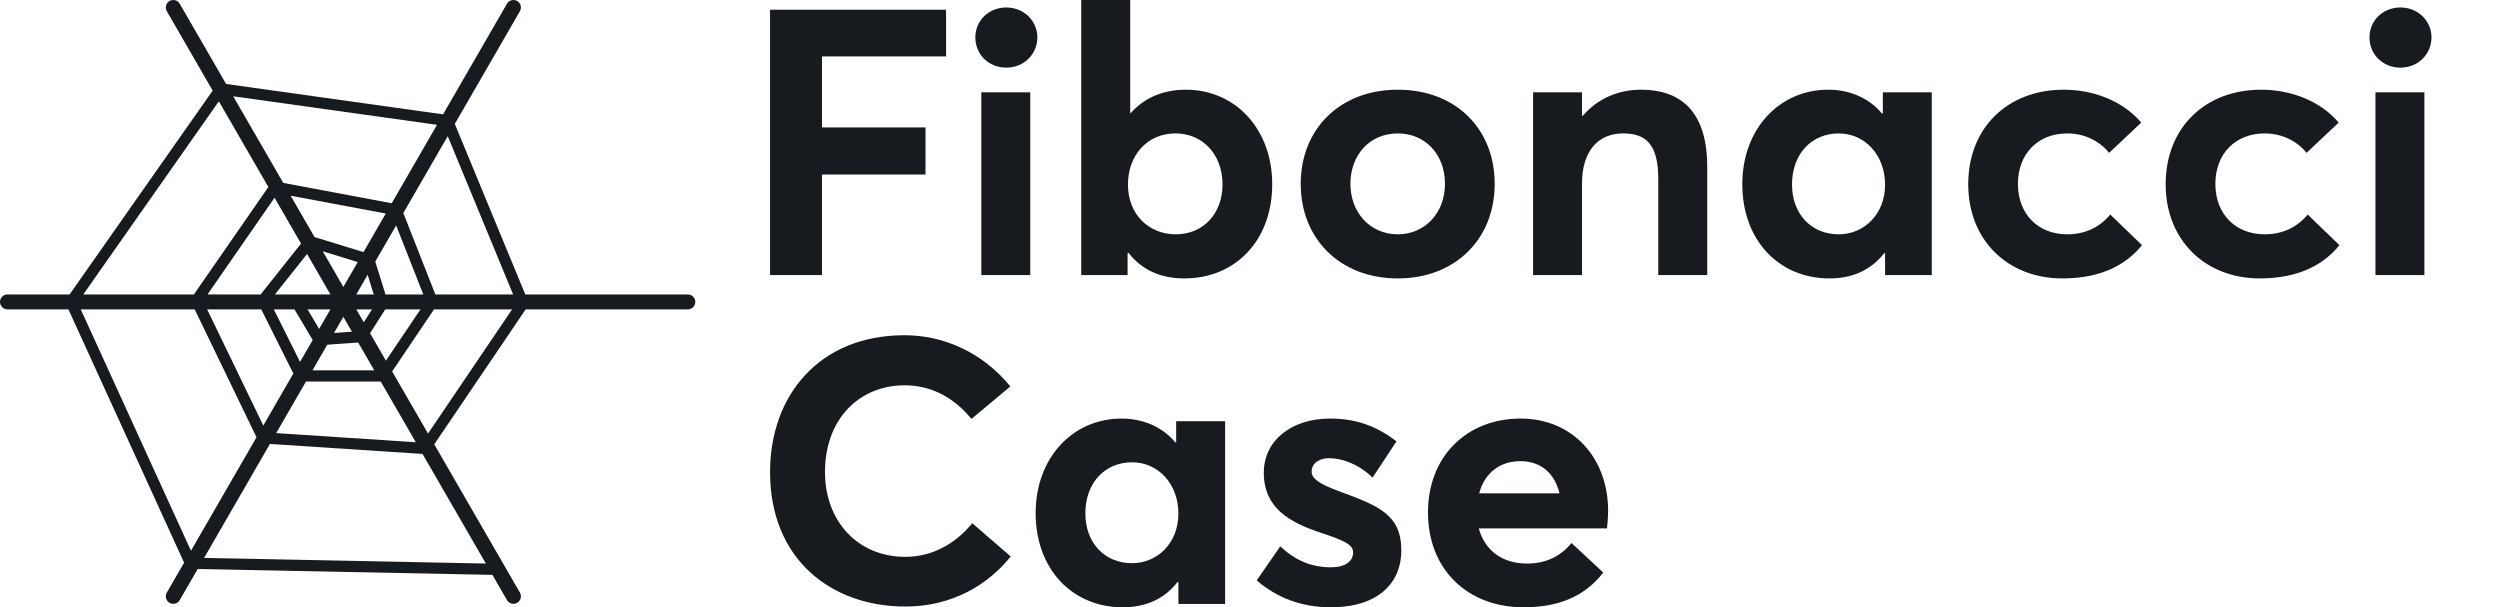
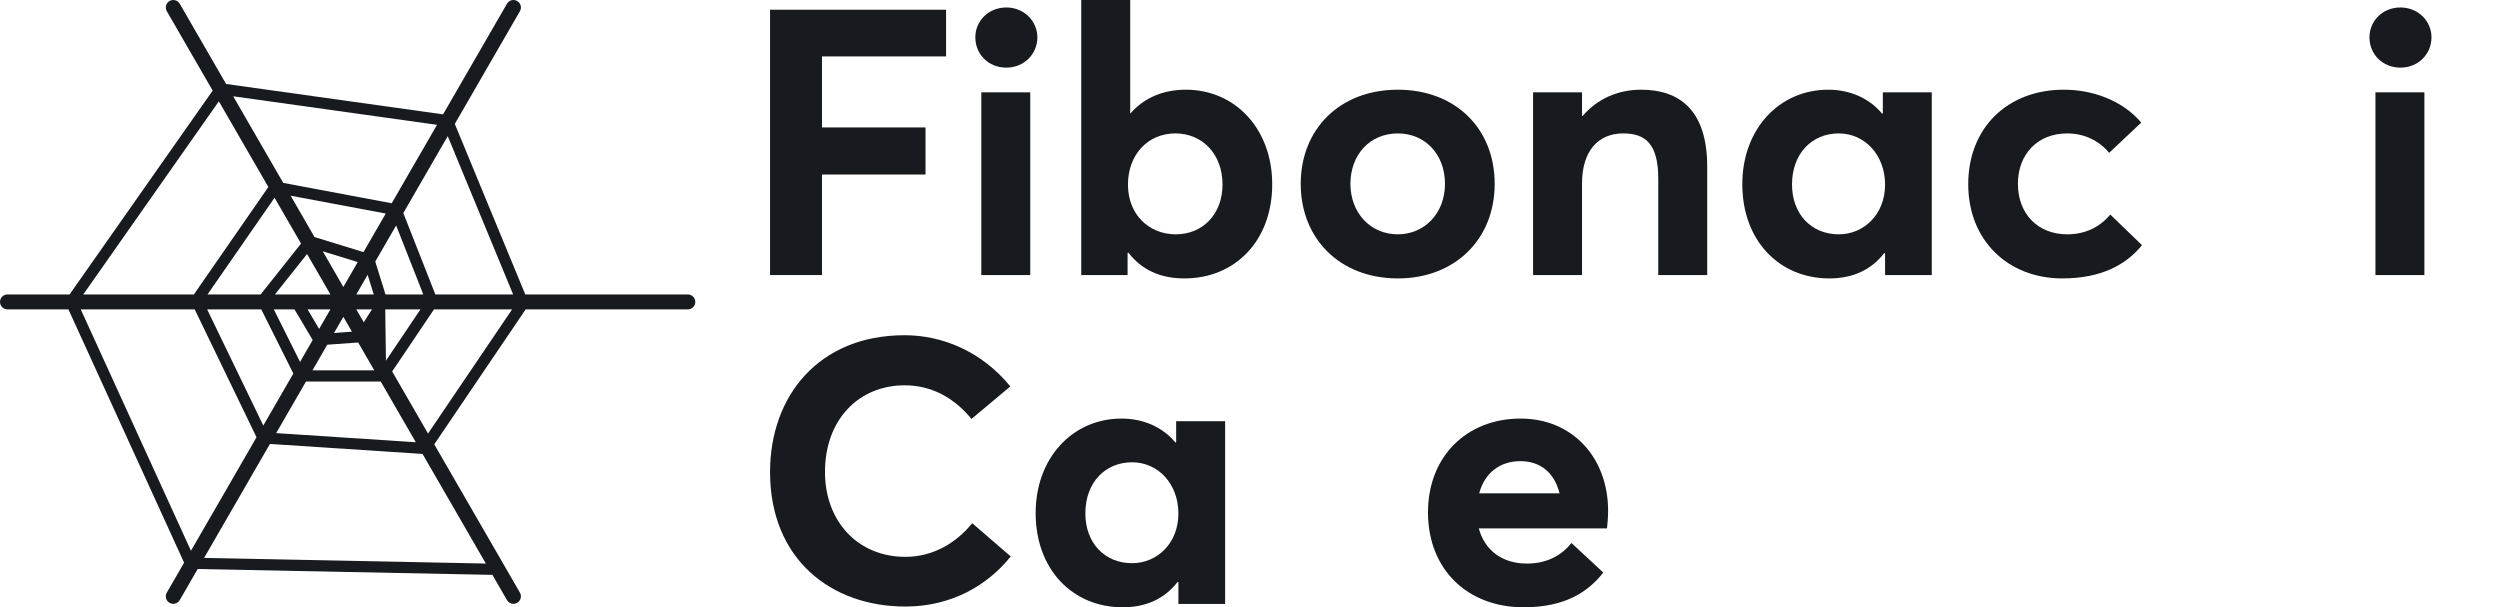
<svg xmlns="http://www.w3.org/2000/svg" width="247" height="60" viewBox="0 0 247 60" fill="none">
  <g clip-path="url(#clip0_982_2)">
-     <path d="M50.089 0.369C50.293 0.016 50.745 -0.105 51.098 0.099C51.451 0.303 51.572 0.754 51.368 1.107L44.935 12.243L51.897 29.091H67.957C68.365 29.091 68.696 29.421 68.696 29.829C68.696 30.237 68.365 30.567 67.957 30.567H51.934L42.905 43.9L51.368 58.55C51.572 58.903 51.451 59.355 51.098 59.559C50.745 59.762 50.293 59.642 50.089 59.289L48.649 56.797L19.531 56.22L17.759 59.289C17.555 59.642 17.103 59.763 16.75 59.559C16.397 59.354 16.276 58.903 16.48 58.55L18.188 55.592L6.76 30.567H0.738C0.33 30.567 0 30.237 0 29.829C0 29.421 0.331 29.091 0.738 29.091H6.874L21.012 8.953L16.48 1.107C16.276 0.754 16.397 0.303 16.75 0.099C17.103 -0.105 17.555 0.017 17.759 0.369L22.338 8.296L43.775 11.298L50.089 0.369ZM20.164 55.124L48.002 55.677L41.747 44.849L26.669 43.862L20.164 55.124ZM18.867 54.415L25.344 43.202L19.235 30.567H7.979L18.867 54.415ZM30.231 37.697L27.287 42.792L41.081 43.694L37.616 37.697H30.231ZM42.878 30.567L38.746 36.701L42.289 42.834L50.595 30.567H42.878ZM26.015 42.042L28.982 36.904L25.814 30.567H20.466L26.015 42.042ZM32.333 34.057L30.871 36.59H36.977L35.388 33.839L32.333 34.057ZM29.645 35.756L30.892 33.599C30.551 33.017 30.099 32.244 29.7 31.575C29.472 31.192 29.262 30.844 29.104 30.585C29.1 30.579 29.096 30.573 29.093 30.567H27.052L29.645 35.756ZM38.063 30.567L36.563 32.923L38.13 35.634L41.542 30.567H38.063ZM33.003 32.898L34.772 32.772L33.924 31.305L33.003 32.898ZM30.652 31.009C30.938 31.488 31.249 32.02 31.528 32.497L32.644 30.567H30.387C30.471 30.707 30.561 30.855 30.652 31.009ZM35.203 30.567L35.938 31.841L36.749 30.567H35.203ZM39.848 21.048L43.012 29.091H50.697L44.235 13.453L39.848 21.048ZM37.077 25.843L38.086 29.091H41.821L39.139 22.275L37.077 25.843ZM35.202 29.091H36.926L36.323 27.149L35.202 29.091ZM8.227 29.091H19.156L26.514 18.477L21.622 10.01L8.227 29.091ZM20.503 29.091H25.75L29.742 24.066L27.126 19.537L20.503 29.091ZM27.164 29.091H32.645L30.337 25.098L27.164 29.091ZM33.924 28.352L35.345 25.892L31.888 24.828L33.924 28.352ZM31.074 23.42L35.912 24.908L38.113 21.098L28.715 19.335L31.074 23.42ZM27.984 18.071L38.701 20.081L43.177 12.333L23.041 9.513L27.984 18.071Z" fill="#171B1F" />
+     <path d="M50.089 0.369C50.293 0.016 50.745 -0.105 51.098 0.099C51.451 0.303 51.572 0.754 51.368 1.107L44.935 12.243L51.897 29.091H67.957C68.365 29.091 68.696 29.421 68.696 29.829C68.696 30.237 68.365 30.567 67.957 30.567H51.934L42.905 43.9L51.368 58.55C51.572 58.903 51.451 59.355 51.098 59.559C50.745 59.762 50.293 59.642 50.089 59.289L48.649 56.797L19.531 56.22L17.759 59.289C17.555 59.642 17.103 59.763 16.75 59.559C16.397 59.354 16.276 58.903 16.48 58.55L18.188 55.592L6.76 30.567H0.738C0.33 30.567 0 30.237 0 29.829C0 29.421 0.331 29.091 0.738 29.091H6.874L21.012 8.953L16.48 1.107C16.276 0.754 16.397 0.303 16.75 0.099C17.103 -0.105 17.555 0.017 17.759 0.369L22.338 8.296L43.775 11.298L50.089 0.369ZM20.164 55.124L48.002 55.677L41.747 44.849L26.669 43.862L20.164 55.124ZM18.867 54.415L25.344 43.202L19.235 30.567H7.979L18.867 54.415ZM30.231 37.697L27.287 42.792L41.081 43.694L37.616 37.697H30.231ZM42.878 30.567L38.746 36.701L42.289 42.834L50.595 30.567H42.878ZM26.015 42.042L28.982 36.904L25.814 30.567H20.466L26.015 42.042ZM32.333 34.057L30.871 36.59H36.977L35.388 33.839L32.333 34.057ZM29.645 35.756L30.892 33.599C30.551 33.017 30.099 32.244 29.7 31.575C29.472 31.192 29.262 30.844 29.104 30.585C29.1 30.579 29.096 30.573 29.093 30.567H27.052L29.645 35.756ZM38.063 30.567L38.13 35.634L41.542 30.567H38.063ZM33.003 32.898L34.772 32.772L33.924 31.305L33.003 32.898ZM30.652 31.009C30.938 31.488 31.249 32.02 31.528 32.497L32.644 30.567H30.387C30.471 30.707 30.561 30.855 30.652 31.009ZM35.203 30.567L35.938 31.841L36.749 30.567H35.203ZM39.848 21.048L43.012 29.091H50.697L44.235 13.453L39.848 21.048ZM37.077 25.843L38.086 29.091H41.821L39.139 22.275L37.077 25.843ZM35.202 29.091H36.926L36.323 27.149L35.202 29.091ZM8.227 29.091H19.156L26.514 18.477L21.622 10.01L8.227 29.091ZM20.503 29.091H25.75L29.742 24.066L27.126 19.537L20.503 29.091ZM27.164 29.091H32.645L30.337 25.098L27.164 29.091ZM33.924 28.352L35.345 25.892L31.888 24.828L33.924 28.352ZM31.074 23.42L35.912 24.908L38.113 21.098L28.715 19.335L31.074 23.42ZM27.984 18.071L38.701 20.081L43.177 12.333L23.041 9.513L27.984 18.071Z" fill="#171B1F" />
    <path d="M237.167 6.683C235.395 6.683 234.103 5.354 234.103 3.692C234.103 2.068 235.395 0.738 237.167 0.738C238.903 0.738 240.232 2.068 240.232 3.692C240.232 5.354 238.903 6.683 237.167 6.683ZM234.694 27.175V9.12H239.53V27.175H234.694Z" fill="#171B1F" />
-     <path d="M223.272 27.508C217.882 27.508 213.968 23.742 213.968 18.203C213.968 12.628 217.845 8.862 223.42 8.862C226.226 8.862 229.18 9.895 231.063 12.111L227.888 15.102C226.928 13.92 225.451 13.182 223.752 13.182C220.835 13.182 218.879 15.212 218.879 18.166C218.879 21.157 220.872 23.151 223.752 23.151C225.599 23.151 227.039 22.375 227.999 21.194L231.137 24.222C229.586 26.142 227.112 27.508 223.272 27.508Z" fill="#171B1F" />
    <path d="M203.765 27.508C198.374 27.508 194.461 23.742 194.461 18.203C194.461 12.628 198.337 8.862 203.913 8.862C206.719 8.862 209.673 9.895 211.556 12.111L208.381 15.102C207.421 13.92 205.944 13.182 204.245 13.182C201.328 13.182 199.371 15.212 199.371 18.166C199.371 21.157 201.365 23.151 204.245 23.151C206.091 23.151 207.531 22.375 208.491 21.194L211.63 24.222C210.079 26.142 207.605 27.508 203.765 27.508Z" fill="#171B1F" />
    <path d="M180.743 27.508C175.796 27.508 172.14 23.779 172.14 18.203C172.14 12.739 175.796 8.862 180.632 8.862C182.737 8.862 184.657 9.674 185.949 11.225L186.023 11.188V9.12H190.86V27.175H186.245V25.034L186.171 24.997C184.916 26.622 183.106 27.508 180.743 27.508ZM181.666 23.151C184.14 23.151 186.245 21.194 186.245 18.24C186.245 15.323 184.251 13.182 181.666 13.182C179.045 13.182 177.051 15.139 177.051 18.24C177.051 21.12 178.934 23.151 181.666 23.151Z" fill="#171B1F" />
    <path d="M151.467 27.175V9.12H156.304V11.446H156.378C157.818 9.748 159.886 8.862 162.138 8.862C165.978 8.862 168.673 10.929 168.673 16.468V27.175H163.837V17.686C163.837 14.252 162.618 13.182 160.366 13.182C157.929 13.182 156.304 14.88 156.304 18.129V27.175H151.467Z" fill="#171B1F" />
    <path d="M138.111 27.508C132.351 27.508 128.511 23.557 128.511 18.166C128.511 12.775 132.351 8.862 138.111 8.862C143.723 8.862 147.674 12.628 147.674 18.166C147.674 23.668 143.723 27.508 138.111 27.508ZM138.111 23.151C140.696 23.151 142.763 21.12 142.763 18.166C142.763 15.212 140.77 13.182 138.111 13.182C135.305 13.182 133.422 15.323 133.422 18.166C133.422 20.972 135.342 23.151 138.111 23.151Z" fill="#171B1F" />
    <path d="M117.019 27.508C114.582 27.508 112.772 26.622 111.48 24.96L111.406 24.997V27.175H106.828V0H111.665V11.188H111.702C113.068 9.637 114.951 8.862 117.166 8.862C122.04 8.862 125.695 12.739 125.695 18.203C125.695 23.779 122.04 27.508 117.019 27.508ZM116.169 23.151C118.865 23.151 120.785 21.12 120.785 18.24C120.785 15.139 118.717 13.181 116.132 13.181C113.363 13.181 111.443 15.323 111.443 18.24C111.443 21.194 113.511 23.151 116.169 23.151Z" fill="#171B1F" />
    <path d="M99.427 6.683C97.655 6.683 96.362 5.354 96.362 3.692C96.362 2.068 97.655 0.738 99.427 0.738C101.162 0.738 102.492 2.068 102.492 3.692C102.492 5.354 101.162 6.683 99.427 6.683ZM96.953 27.175V9.12H101.79V27.175H96.953Z" fill="#171B1F" />
    <path d="M76.081 27.175V0.96H93.472V5.575H81.213V12.591H91.441V17.243H81.213V27.175H76.081Z" fill="#171B1F" />
    <path d="M158.882 50.474C158.882 51.065 158.808 51.914 158.771 52.209H146.106C146.697 54.388 148.432 55.68 150.869 55.68C152.9 55.68 154.303 54.831 155.263 53.649L158.402 56.566C156.888 58.523 154.562 60 150.537 60C144.998 60 141.085 56.271 141.085 50.622C141.085 45.12 144.888 41.354 150.242 41.354C155.337 41.354 158.882 45.194 158.882 50.474ZM150.205 45.563C148.248 45.563 146.697 46.671 146.143 48.739H154.082C153.602 46.819 152.309 45.563 150.205 45.563Z" fill="#171B1F" />
-     <path d="M131.473 60C128.593 60 126.119 59.04 124.162 57.342L126.489 53.982C127.965 55.348 129.516 56.049 131.51 56.049C132.913 56.049 133.689 55.459 133.689 54.572C133.689 53.797 132.765 53.391 130.439 52.615C127.449 51.618 124.864 50.215 124.864 46.708C124.864 43.459 127.67 41.354 131.399 41.354C133.873 41.354 135.904 42.019 137.972 43.606L135.609 47.188C134.242 45.858 132.618 45.268 131.289 45.268C130.55 45.268 129.59 45.637 129.59 46.597C129.59 47.335 130.476 47.852 132.249 48.517C136.162 49.957 138.452 50.806 138.452 54.388C138.452 57.563 136.199 60 131.473 60Z" fill="#171B1F" />
    <path d="M110.925 60C105.977 60 102.322 56.271 102.322 50.695C102.322 45.231 105.977 41.354 110.814 41.354C112.919 41.354 114.839 42.166 116.131 43.717L116.205 43.68V41.612H121.042V59.668H116.426V57.526L116.353 57.489C115.097 59.114 113.288 60 110.925 60ZM111.848 55.643C114.322 55.643 116.426 53.686 116.426 50.732C116.426 47.815 114.433 45.674 111.848 45.674C109.226 45.674 107.233 47.631 107.233 50.732C107.233 53.612 109.116 55.643 111.848 55.643Z" fill="#171B1F" />
    <path d="M89.447 59.926C82.137 59.926 76.081 55.274 76.081 46.634C76.081 39.139 80.881 33.12 89.374 33.12C93.14 33.12 97.017 34.745 99.823 38.179L95.983 41.391C94.284 39.323 92.069 38.068 89.374 38.068C84.906 38.068 81.509 41.391 81.509 46.634C81.509 51.508 84.758 55.016 89.447 55.016C92.18 55.016 94.469 53.649 96.057 51.692L99.86 54.979C97.607 57.785 94.063 59.926 89.447 59.926Z" fill="#171B1F" />
  </g>
  <defs>
    <clipPath id="clip0_982_2">
      <rect width="246.646" height="60" fill="white" />
    </clipPath>
  </defs>
</svg>